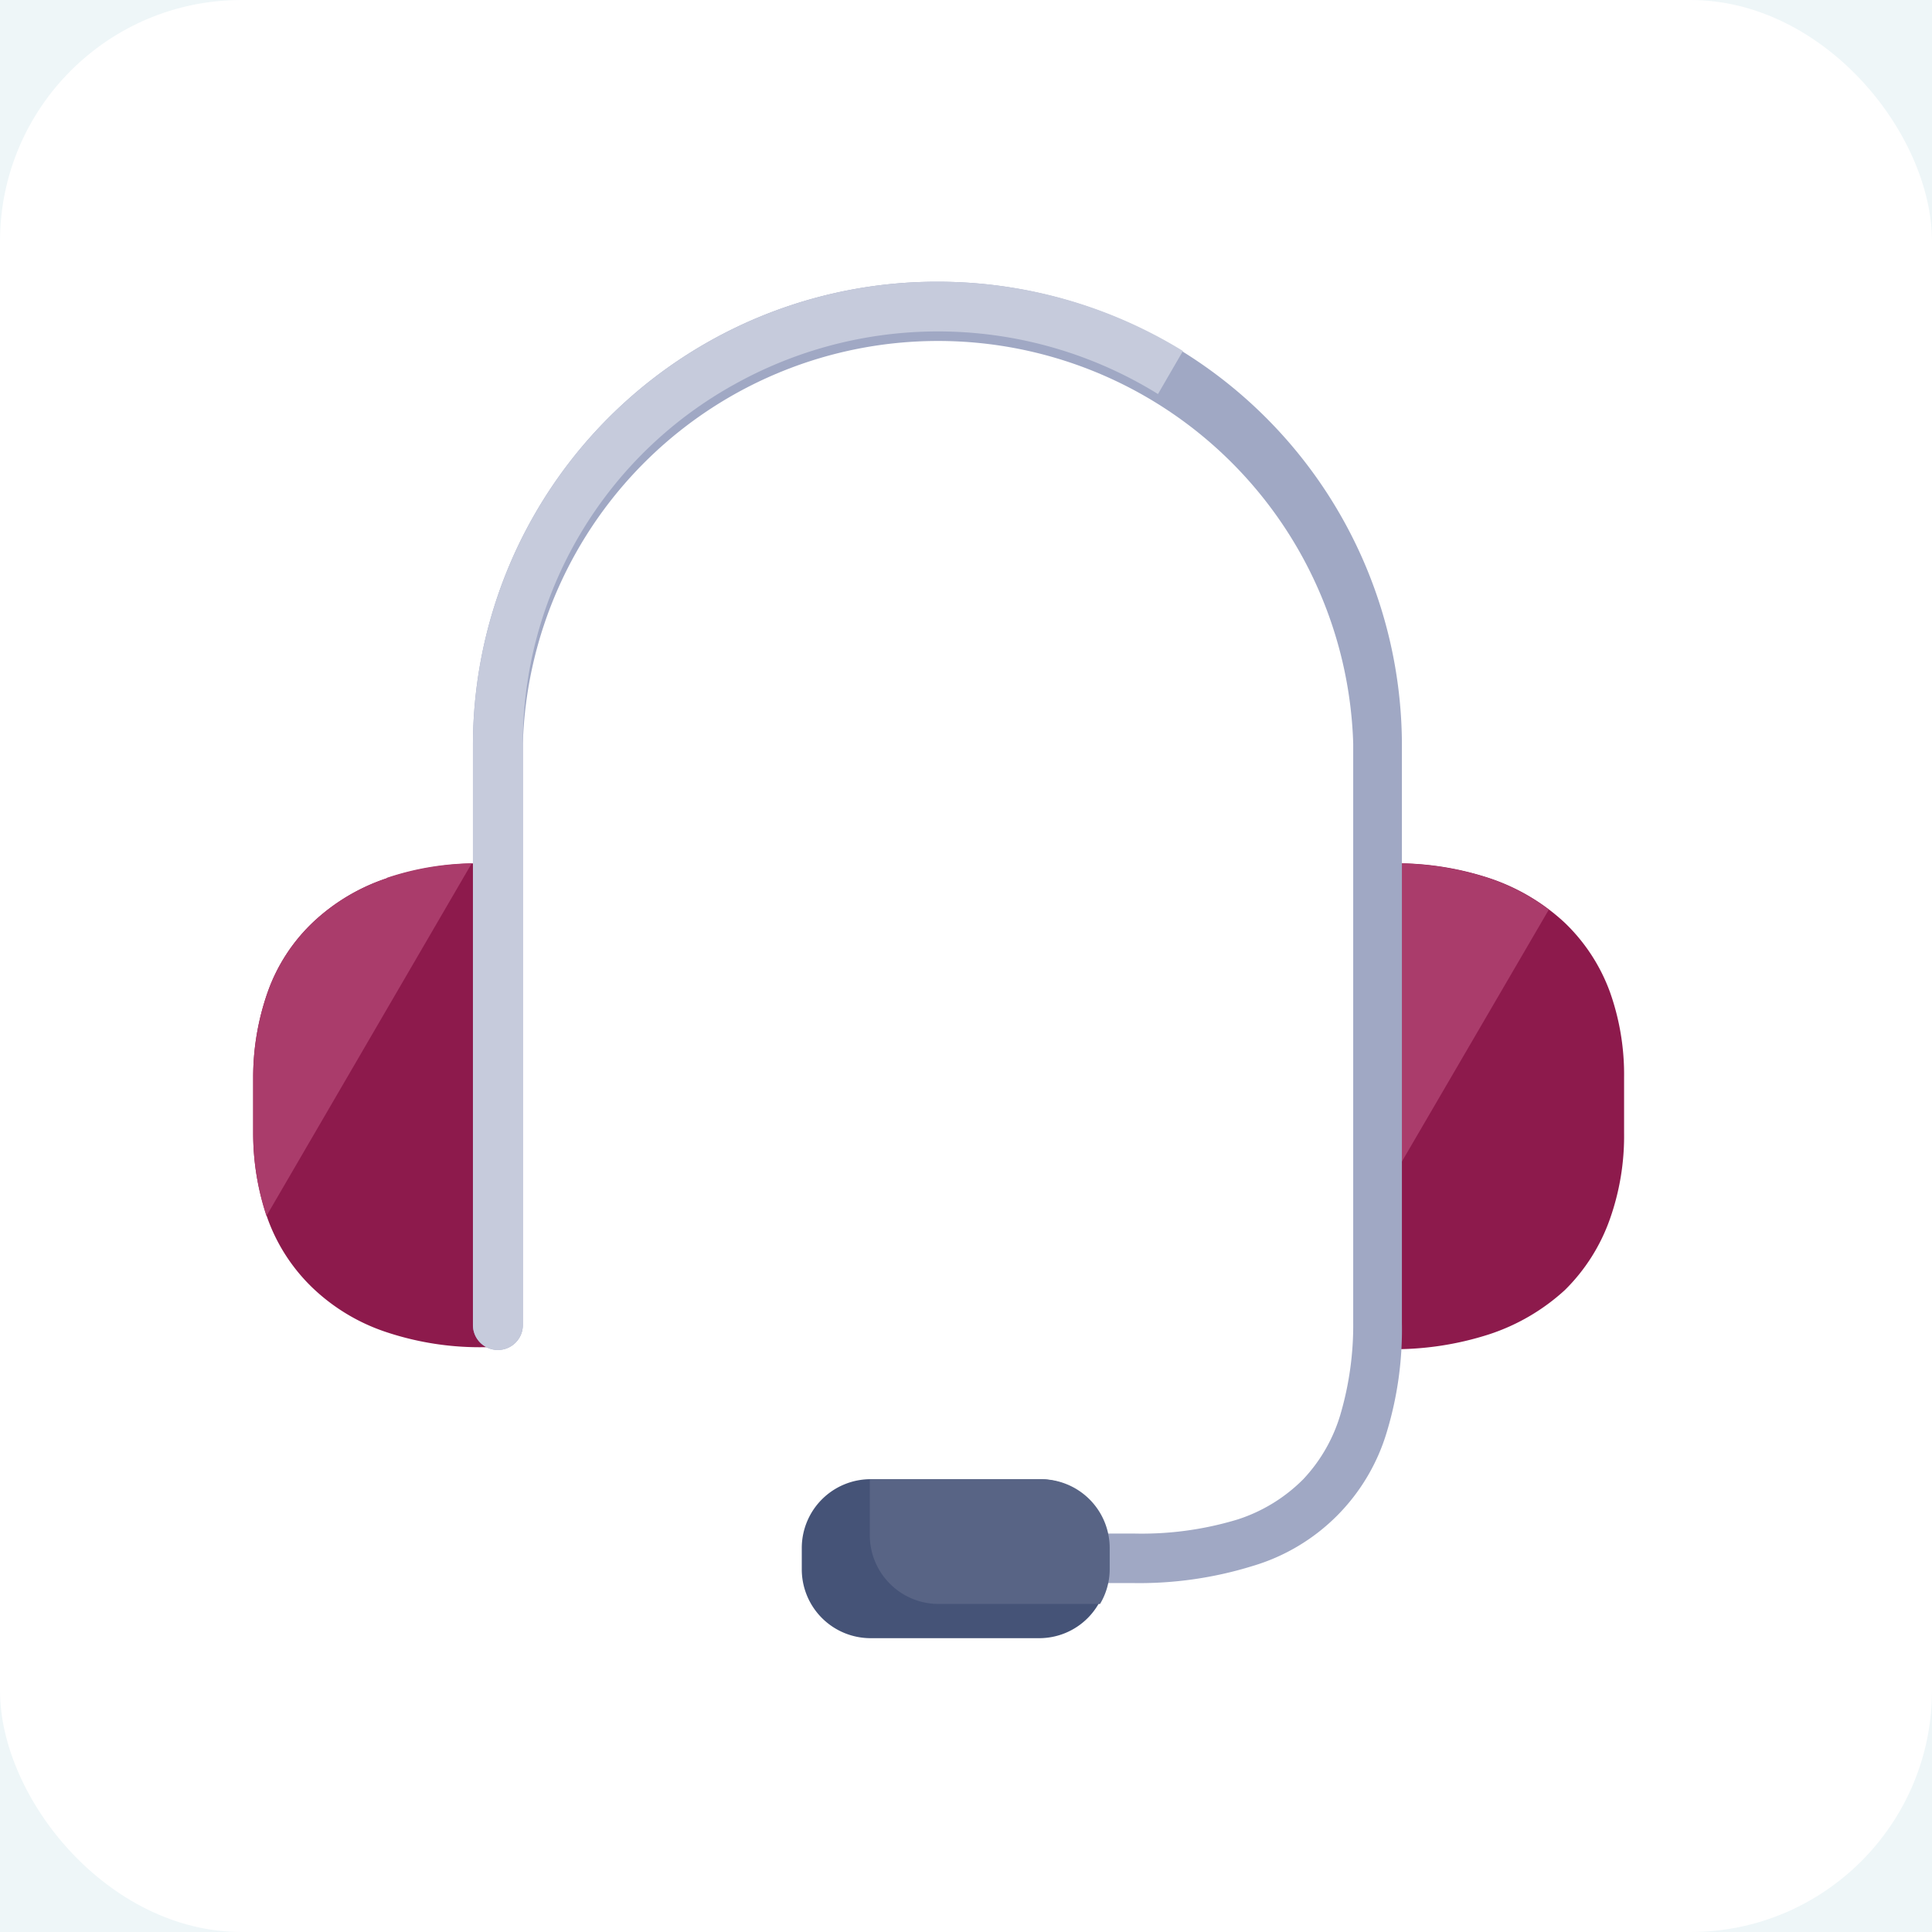
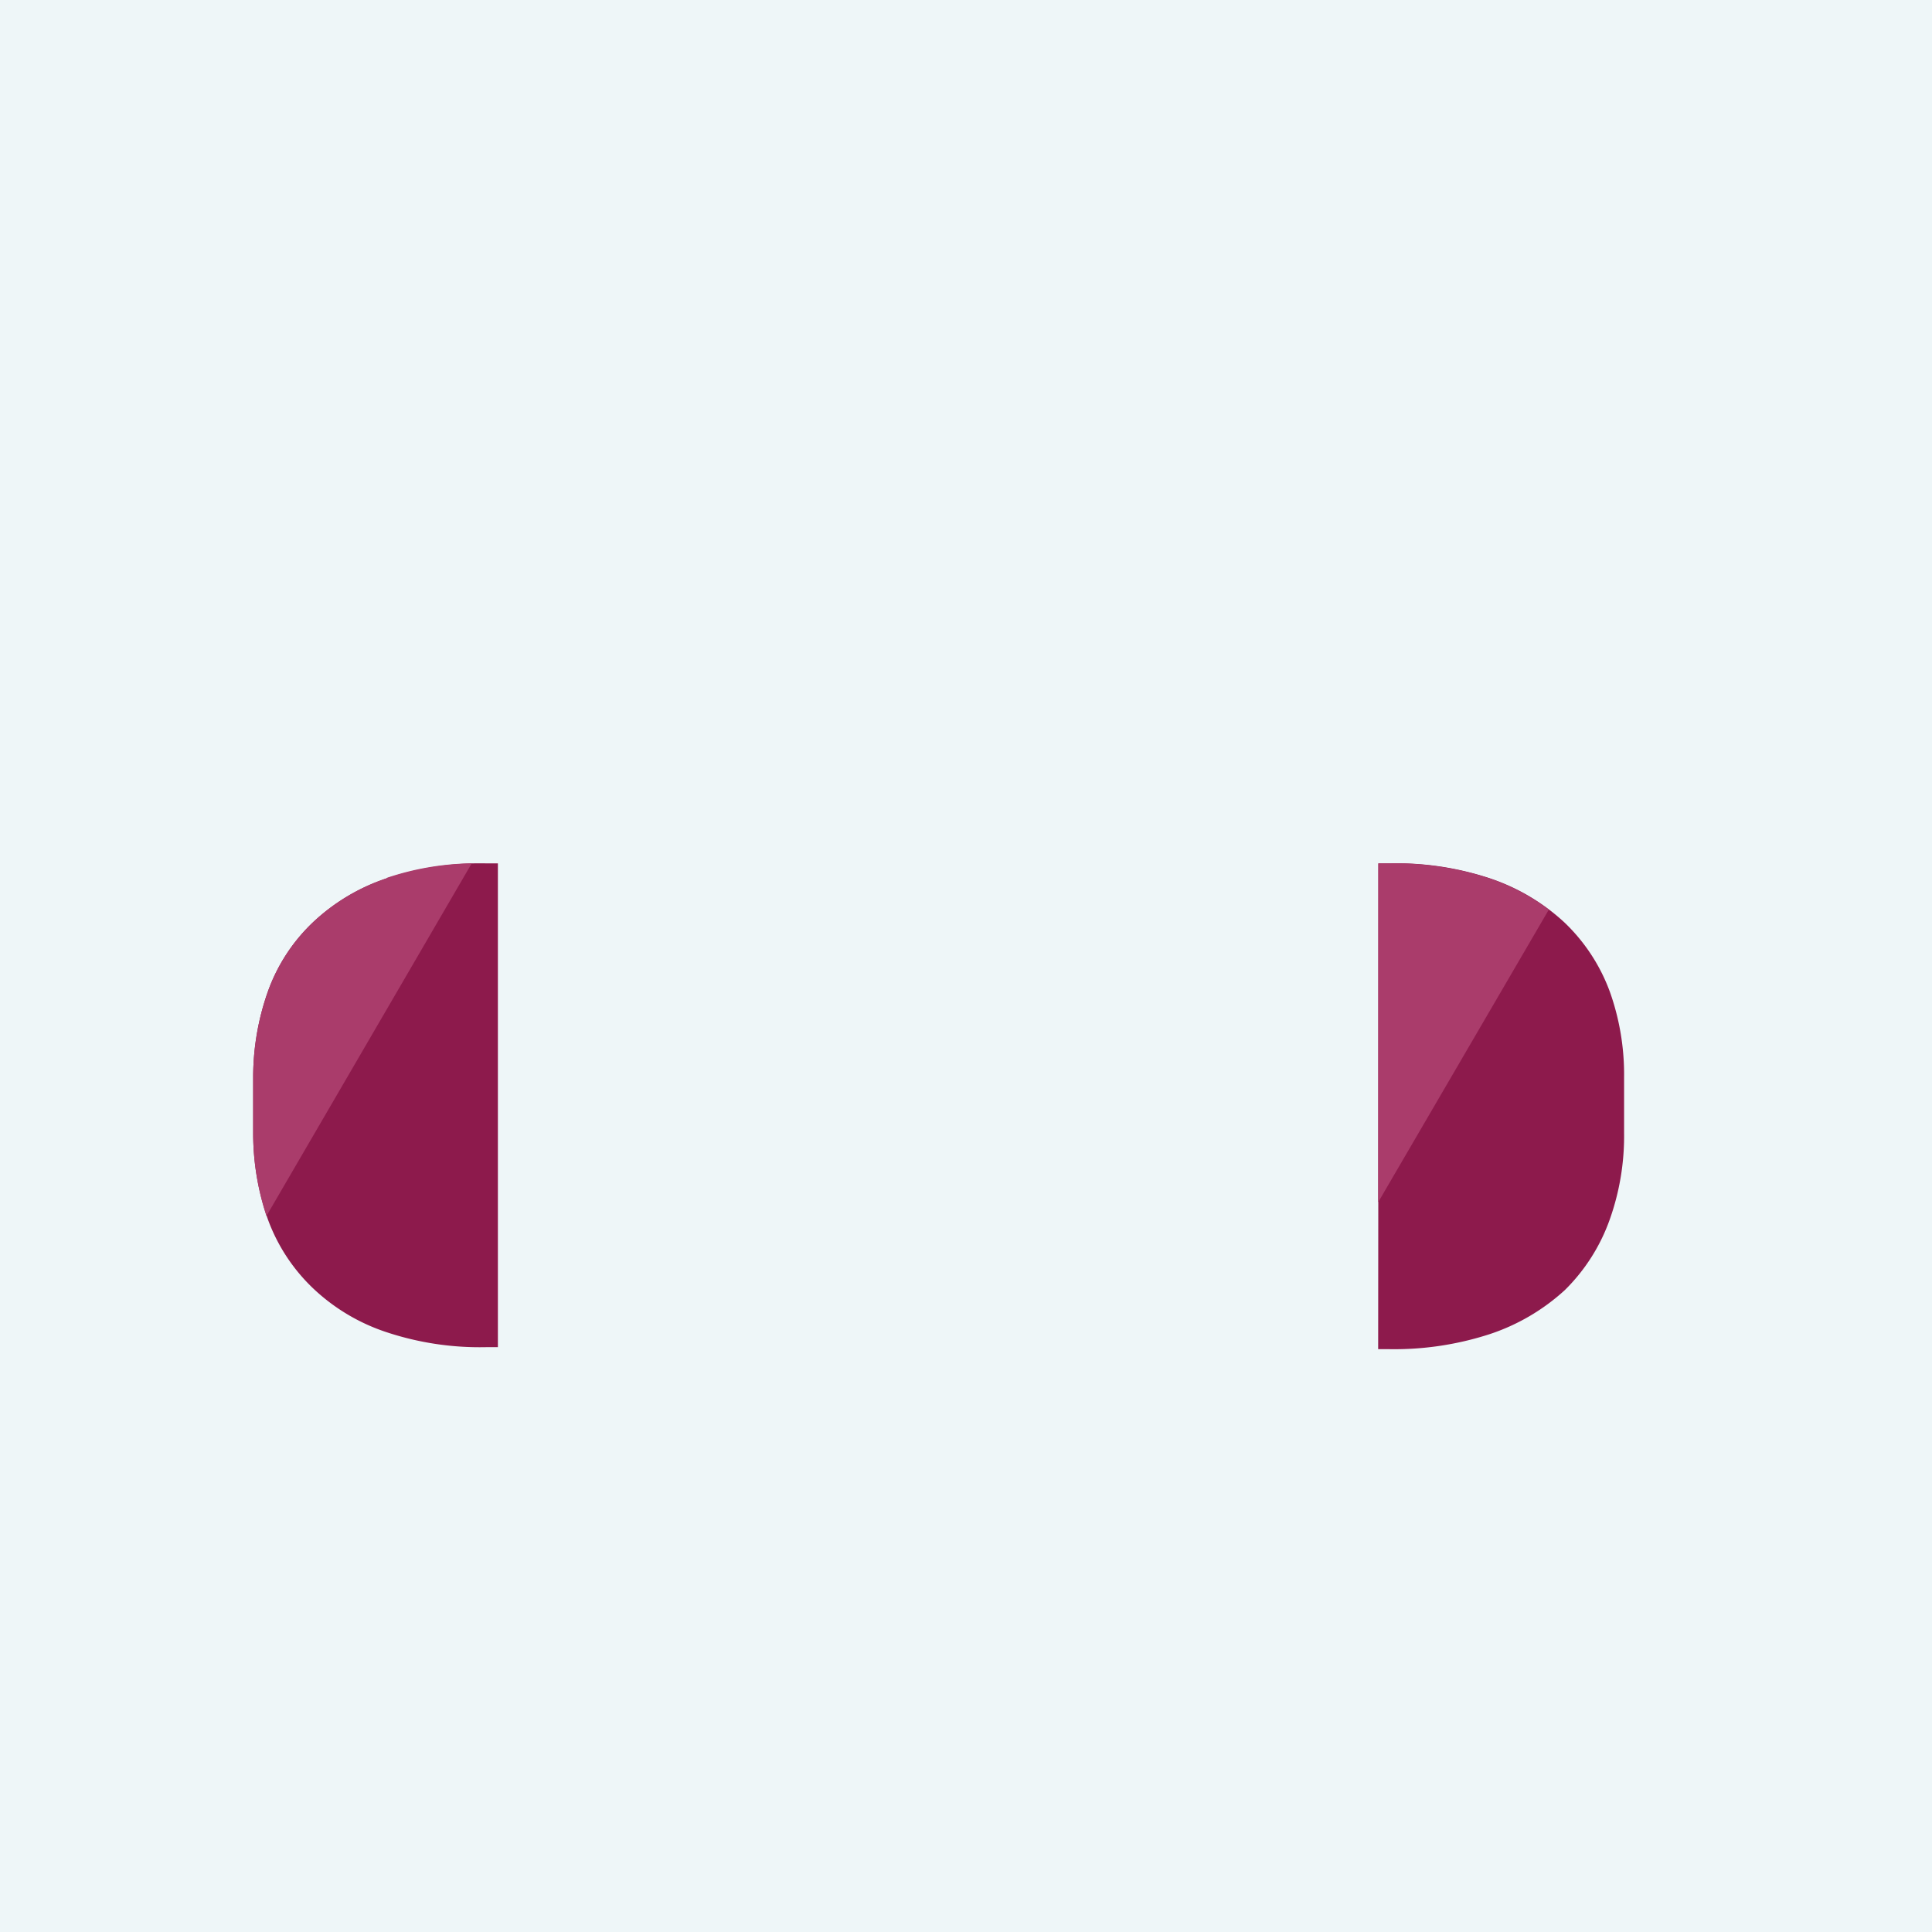
<svg xmlns="http://www.w3.org/2000/svg" id="Layer_1" data-name="Layer 1" viewBox="0 0 48 48">
  <defs>
    <style>.cls-1,.cls-3{fill:#fff;}.cls-1,.cls-2,.cls-4,.cls-5,.cls-6,.cls-7,.cls-8,.cls-9{fill-rule:evenodd;}.cls-2{fill:#eef6f8;}.cls-4{fill:#8d1a4c;}.cls-5{fill:#aa3c6b;}.cls-6{fill:#a0a8c4;}.cls-7{fill:#c6cbdc;}.cls-8{fill:#455377;}.cls-9{fill:#586485;}</style>
  </defs>
  <title>support-bg_2</title>
  <path class="cls-1" d="M-544-1572H896V466H-544Z" />
  <path class="cls-2" d="M-544-485H896V466H-544Z" />
-   <rect class="cls-3" width="48" height="48" rx="6" />
  <path class="cls-4" d="M12.37,21.45h-.3a7.35,7.35,0,0,0-2.46.37,4.94,4.94,0,0,0-1.84,1.1,4.42,4.42,0,0,0-1.12,1.73,6.38,6.38,0,0,0-.36,2.12v1.38a6.44,6.44,0,0,0,.36,2.13A4.5,4.5,0,0,0,7.77,32a4.86,4.86,0,0,0,1.84,1.1,7.35,7.35,0,0,0,2.46.37h.3v-12Zm21.88,0h.3a7.35,7.35,0,0,1,2.46.37,5.1,5.1,0,0,1,1.86,1.1A4.54,4.54,0,0,1,40,24.65a6.13,6.13,0,0,1,.35,2.12v1.38A6.18,6.18,0,0,1,40,30.28a4.64,4.64,0,0,1-1.12,1.77A5.16,5.16,0,0,1,37,33.15a7.67,7.67,0,0,1-2.47.37h-.29Z" />
  <path class="cls-5" d="M9.61,21.82a4.94,4.94,0,0,0-1.84,1.1,4.42,4.42,0,0,0-1.12,1.73,6.38,6.38,0,0,0-.36,2.12v1.38a6.53,6.53,0,0,0,.33,2.06l5.1-8.76a6.87,6.87,0,0,0-2.11.36m28.87.79A5.32,5.32,0,0,0,37,21.82a7.61,7.61,0,0,0-2.46-.37h-.3v8.42Z" />
-   <path class="cls-6" d="M23.31,7A11.52,11.52,0,0,0,11.75,18.48V32.92a.62.62,0,1,0,1.24,0V18.47a10.32,10.32,0,0,1,20.63,0V32.83a7.88,7.88,0,0,1-.32,2.32,4,4,0,0,1-.92,1.6,4.05,4.05,0,0,1-1.63,1,8.2,8.2,0,0,1-2.6.35H26a.63.63,0,0,0-.63.62.62.62,0,0,0,.63.61h2.11a9.51,9.51,0,0,0,3-.42,4.94,4.94,0,0,0,3.35-3.35,8.78,8.78,0,0,0,.37-2.69V18.48A11.53,11.53,0,0,0,23.3,7" />
-   <path class="cls-7" d="M23.31,7A11.52,11.52,0,0,0,11.75,18.48V32.92a.62.62,0,1,0,1.24,0V18.47A10.19,10.19,0,0,1,18.3,9.52a10.38,10.38,0,0,1,10.47.27l.62-1.07A11.58,11.58,0,0,0,23.31,7" />
-   <path class="cls-8" d="M25.81,40.7H21.64A1.71,1.71,0,0,1,19.92,39h0v-.55a1.71,1.71,0,0,1,1.72-1.7h4.17a1.7,1.7,0,0,1,1.71,1.7V39a1.7,1.7,0,0,1-1.71,1.7" />
-   <path class="cls-9" d="M25.81,36.75h-4.2v1.4a1.71,1.71,0,0,0,1.72,1.7h4a1.68,1.68,0,0,0,.24-.85v-.55a1.71,1.71,0,0,0-1.71-1.7" />
</svg>